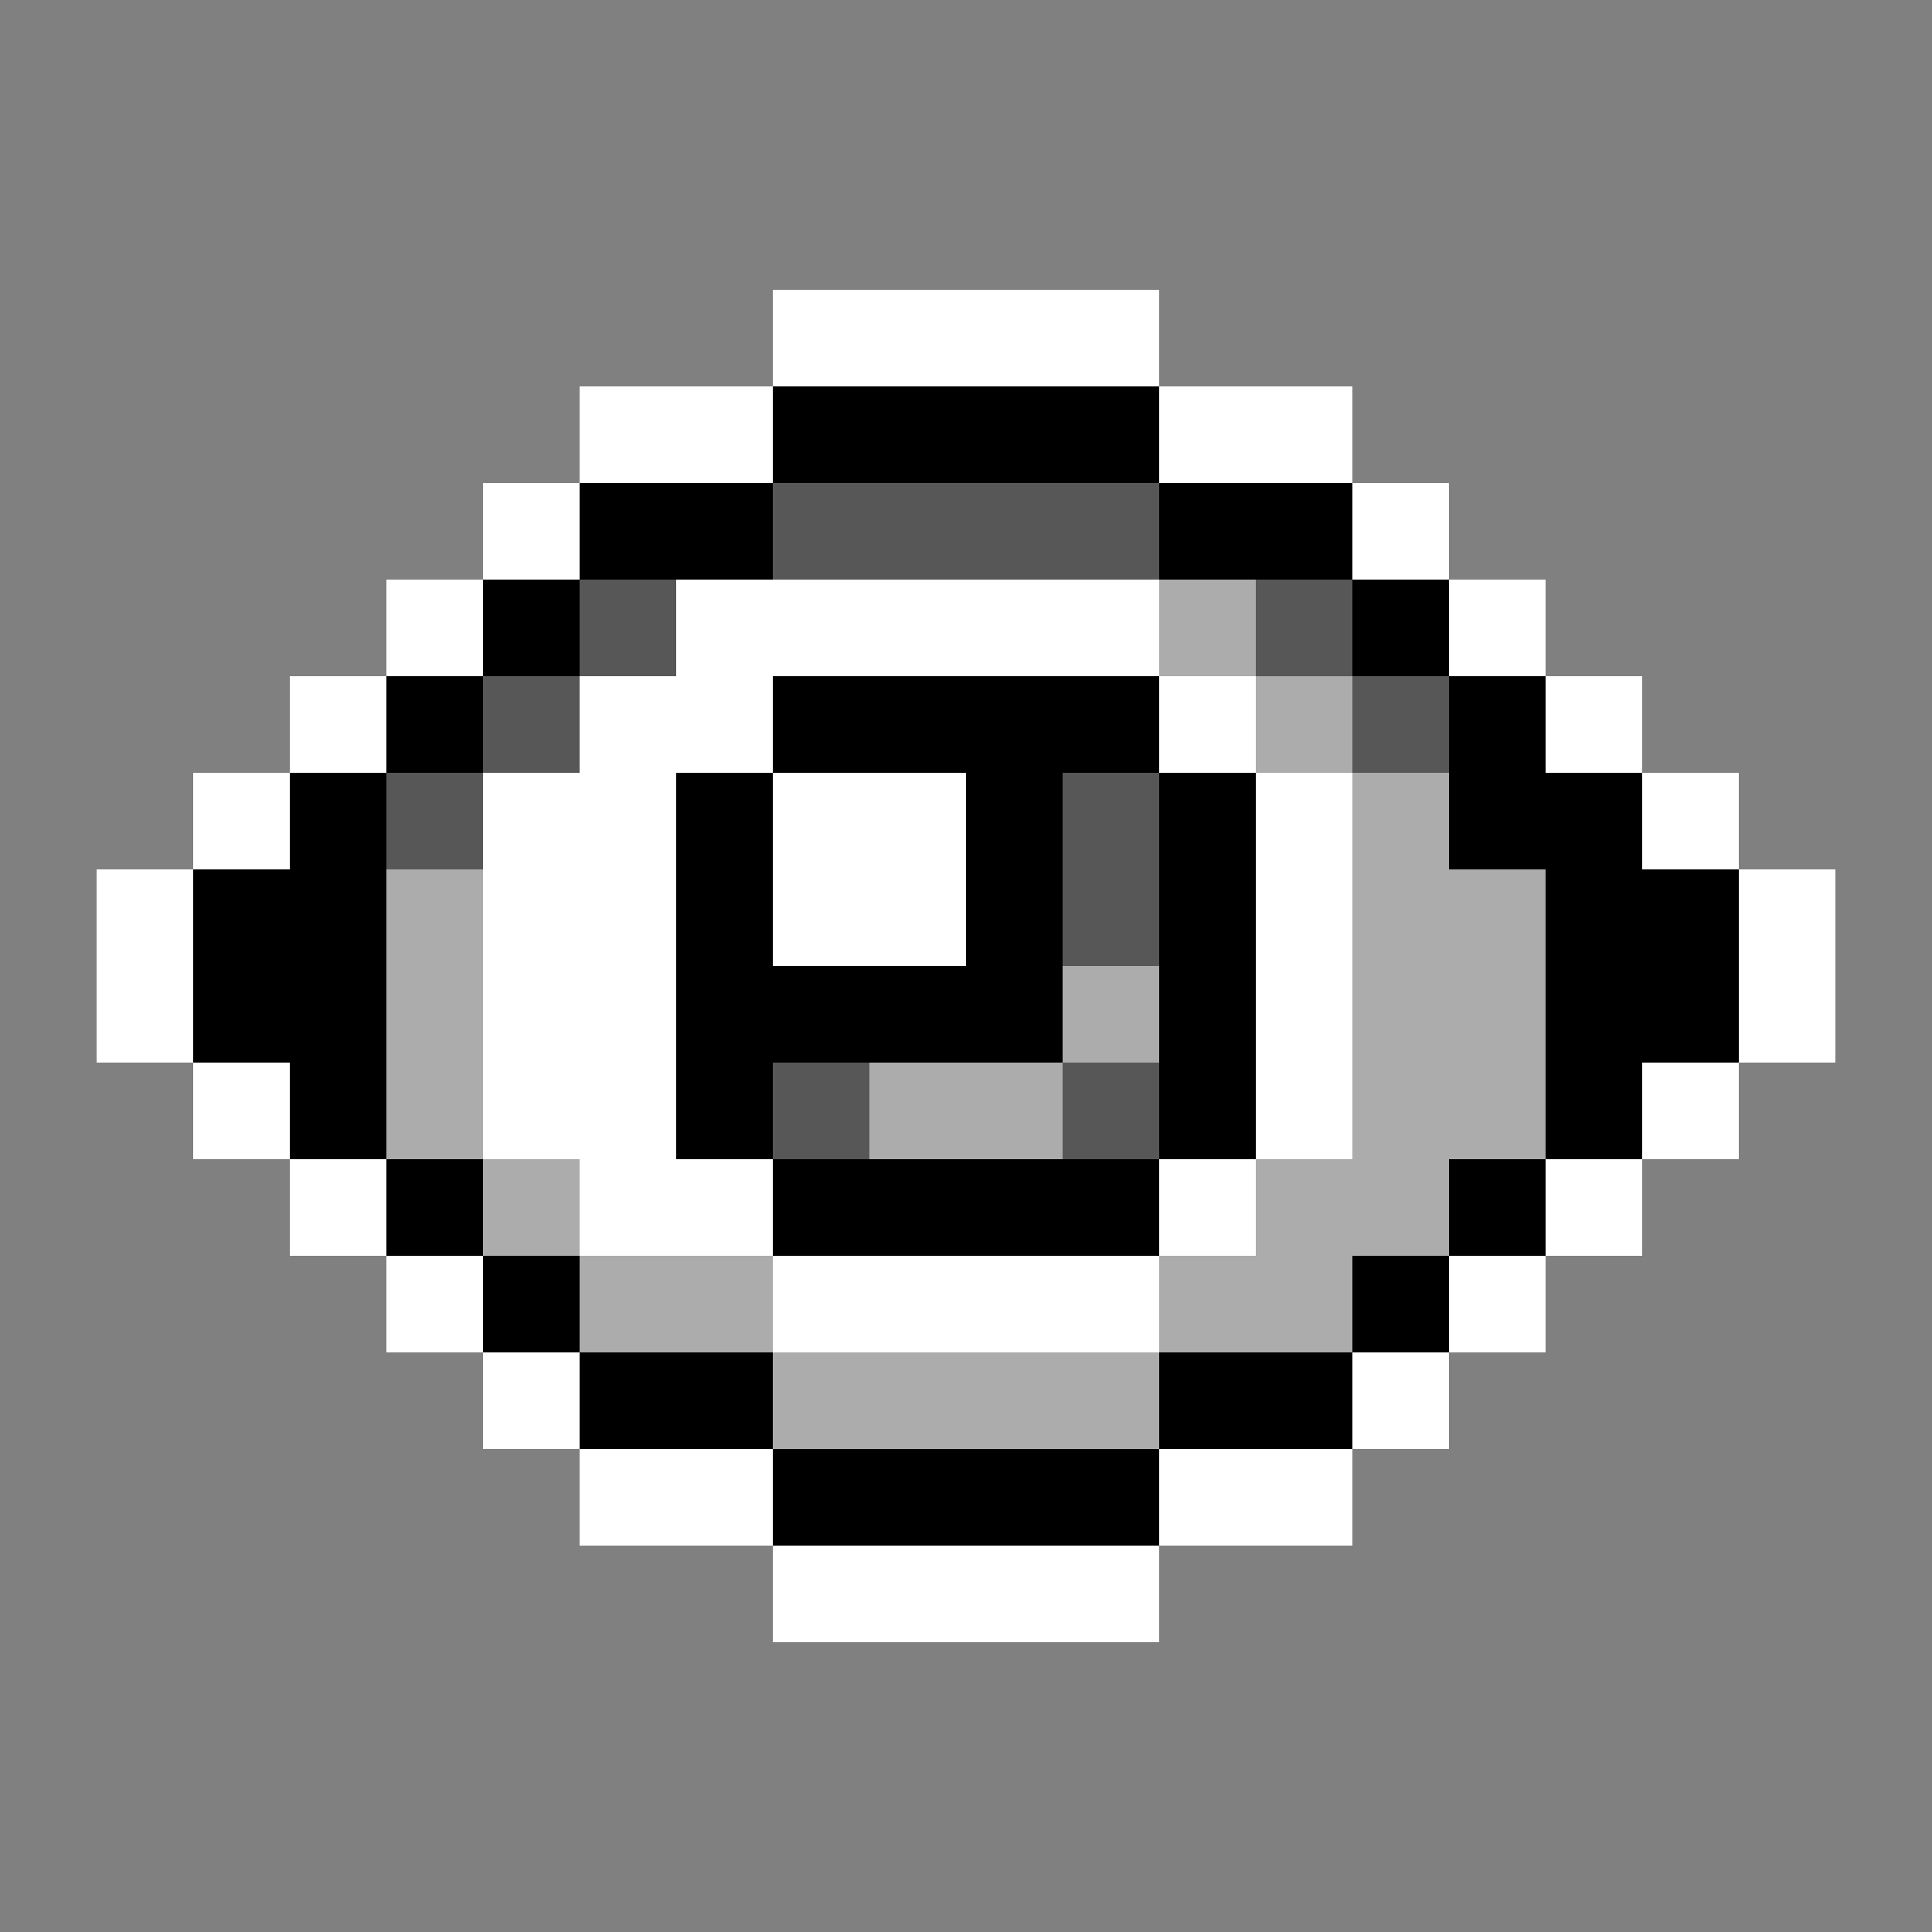
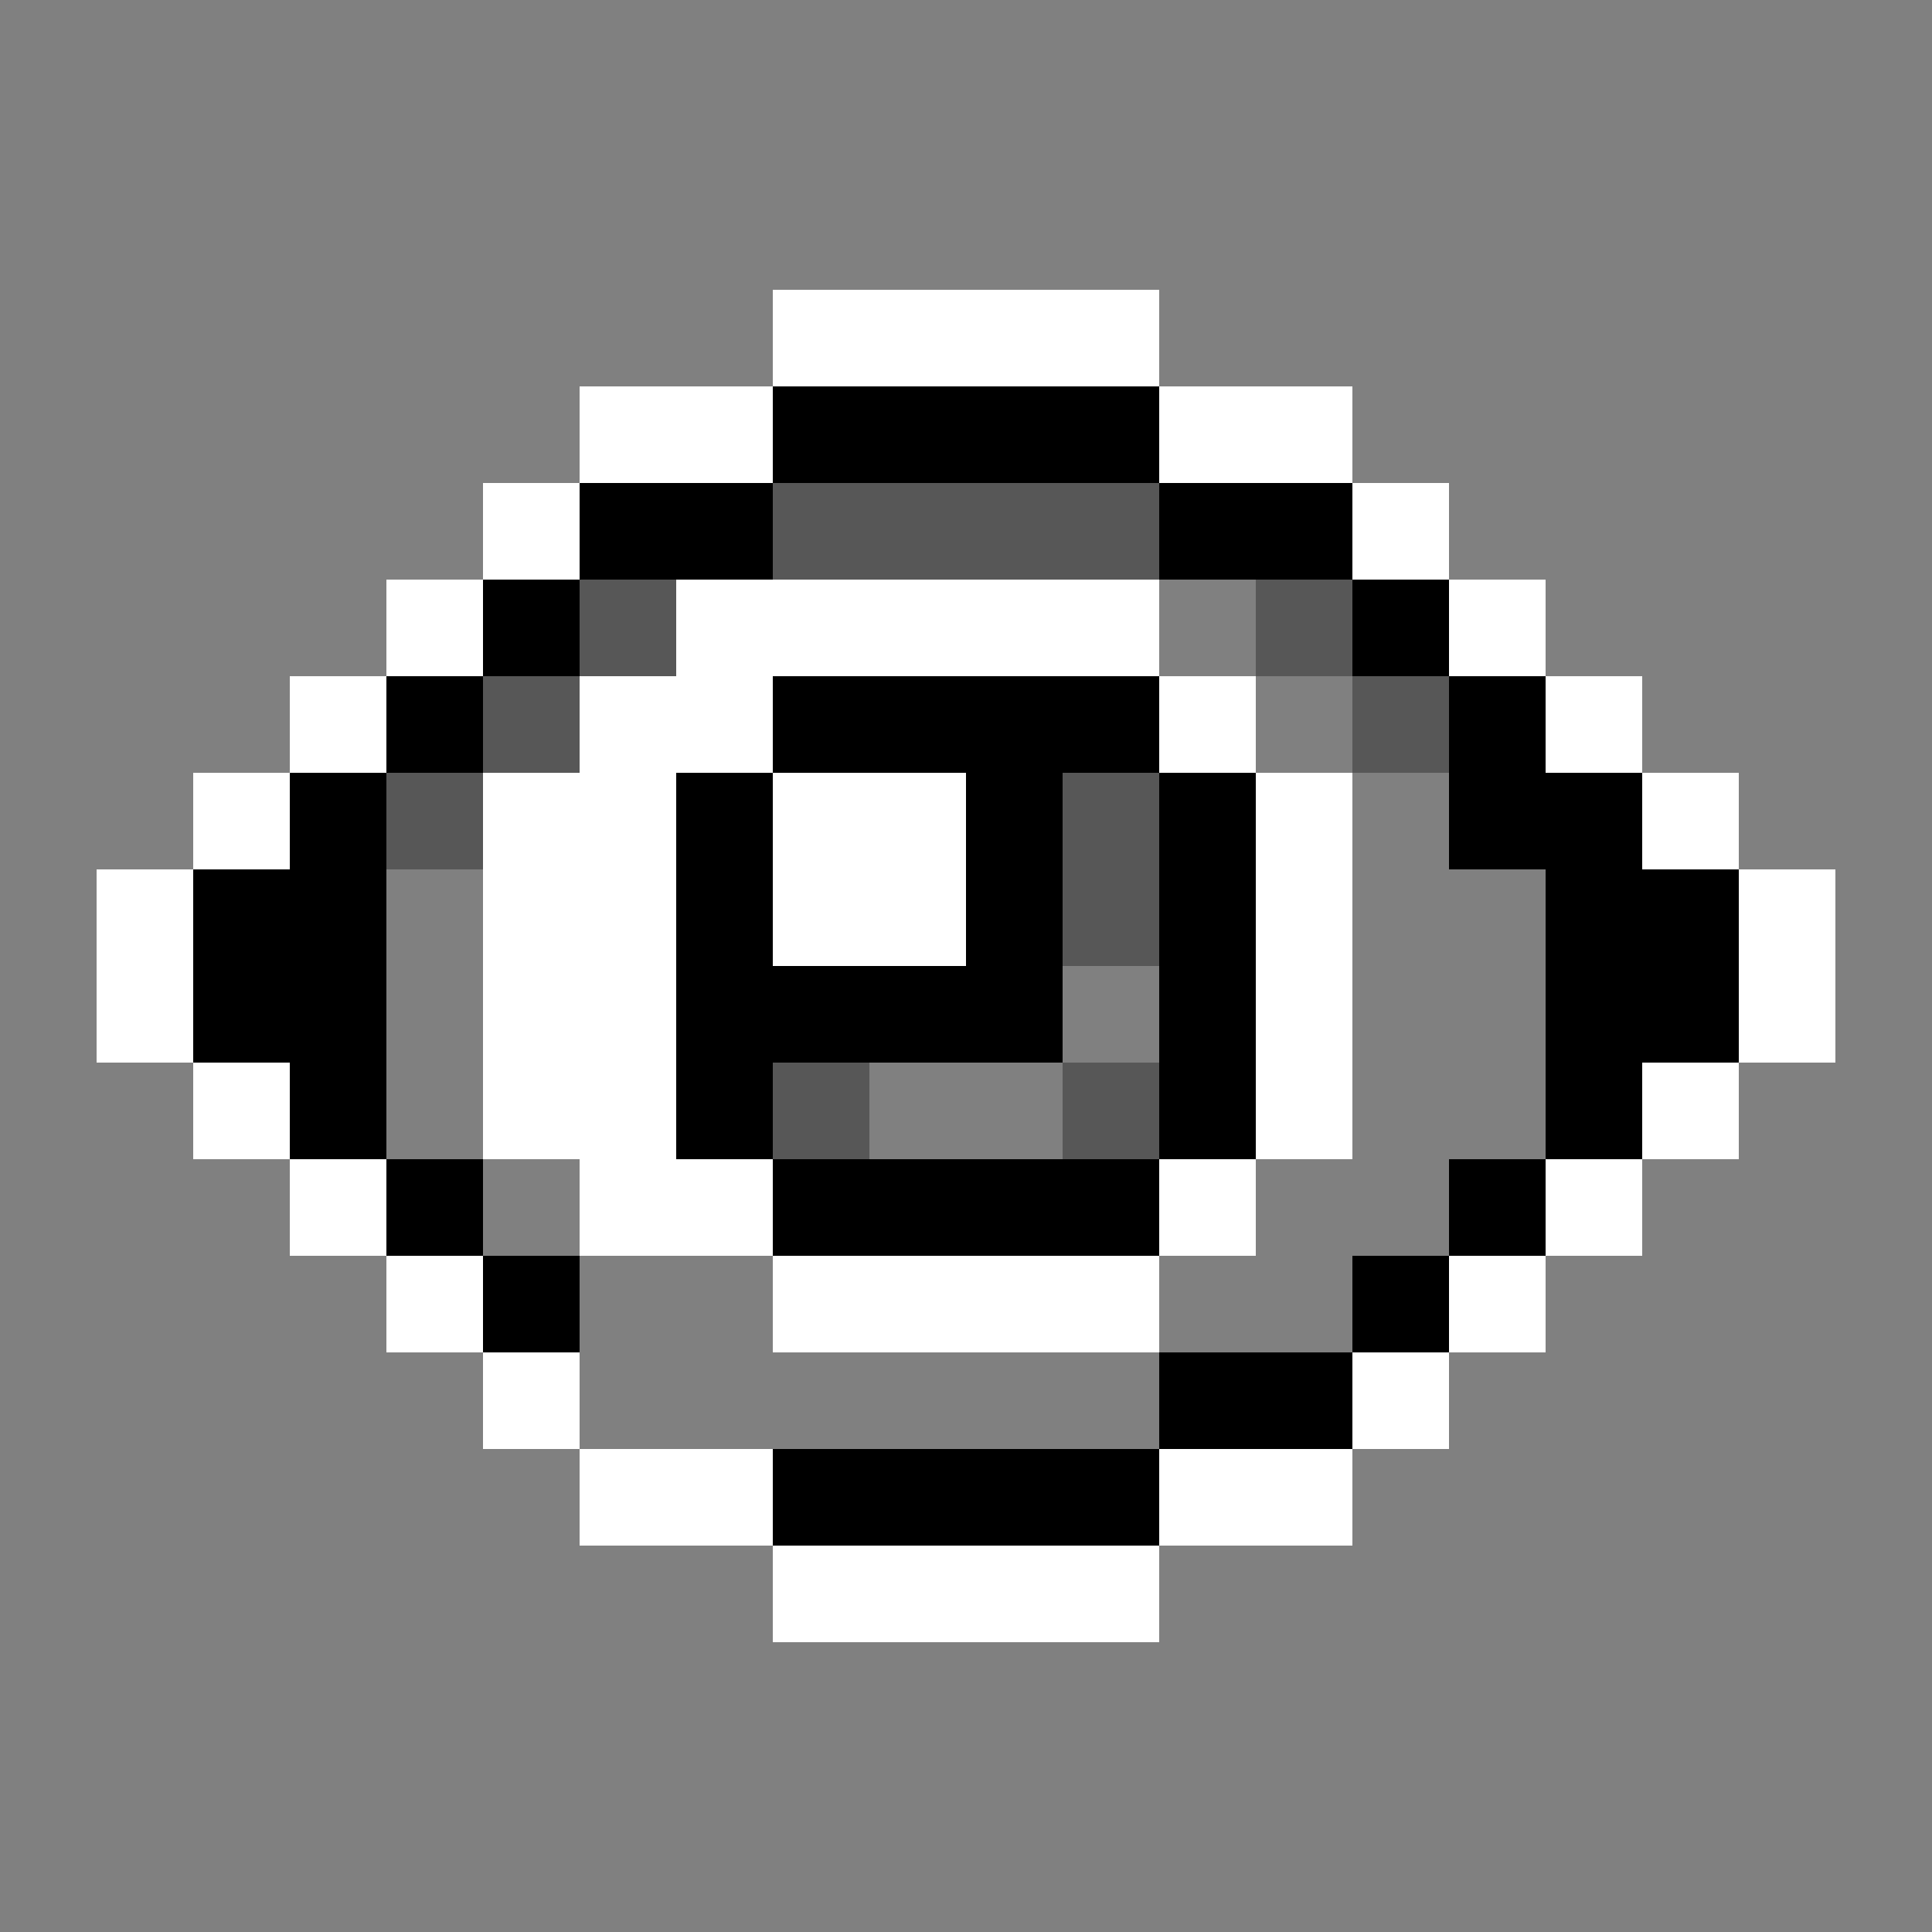
<svg xmlns="http://www.w3.org/2000/svg" viewBox="0 -0.5 20 20" shape-rendering="crispEdges">
  <rect x="0" y="-0.5" width="20" height="20" fill="#808080" stroke="none" />
  <path stroke="#ffffff" d="M8 3h4M6 4h2M12 4h2M5 5h1M14 5h1M4 6h1M15 6h1M3 7h1M16 7h1M2 8h1M17 8h1M1 9h1M18 9h1M1 10h1M18 10h1M2 11h1M17 11h1M3 12h1M16 12h1M4 13h1M15 13h1M5 14h1M14 14h1M6 15h2M12 15h2M8 16h4" />
-   <path stroke="#000000" d="M8 4h4M6 5h2M12 5h2M5 6h1M14 6h1M4 7h1M8 7h4M15 7h1M3 8h1M7 8h1M10 8h1M12 8h1M15 8h2M2 9h2M7 9h1M10 9h1M12 9h1M16 9h2M2 10h2M7 10h4M12 10h1M16 10h2M3 11h1M7 11h1M12 11h1M16 11h1M4 12h1M8 12h4M15 12h1M5 13h1M14 13h1M6 14h2M12 14h2M8 15h4" />
+   <path stroke="#000000" d="M8 4h4M6 5h2M12 5h2M5 6h1M14 6h1M4 7h1M8 7h4M15 7h1M3 8h1M7 8h1M10 8h1M12 8h1M15 8h2M2 9h2M7 9h1M10 9h1M12 9h1M16 9h2M2 10h2M7 10h4M12 10h1M16 10h2M3 11h1M7 11h1M12 11h1M16 11h1M4 12h1M8 12h4M15 12h1M5 13h1M14 13h1M6 14M12 14h2M8 15h4" />
  <path stroke="#575757" d="M8 5h4M6 6h1M13 6h1M5 7h1M14 7h1M4 8h1M11 8h1M11 9h1M8 11h1M11 11h1" />
  <path stroke="#ffffff" d="M7 6h5M6 7h2M12 7h1M5 8h2M8 8h2M13 8h1M5 9h2M8 9h2M13 9h1M5 10h2M13 10h1M5 11h2M13 11h1M6 12h2M12 12h1M8 13h4" />
-   <path stroke="#acacac" d="M12 6h1M13 7h1M14 8h1M4 9h1M14 9h2M4 10h1M11 10h1M14 10h2M4 11h1M9 11h2M14 11h2M5 12h1M13 12h2M6 13h2M12 13h2M8 14h4" />
</svg>